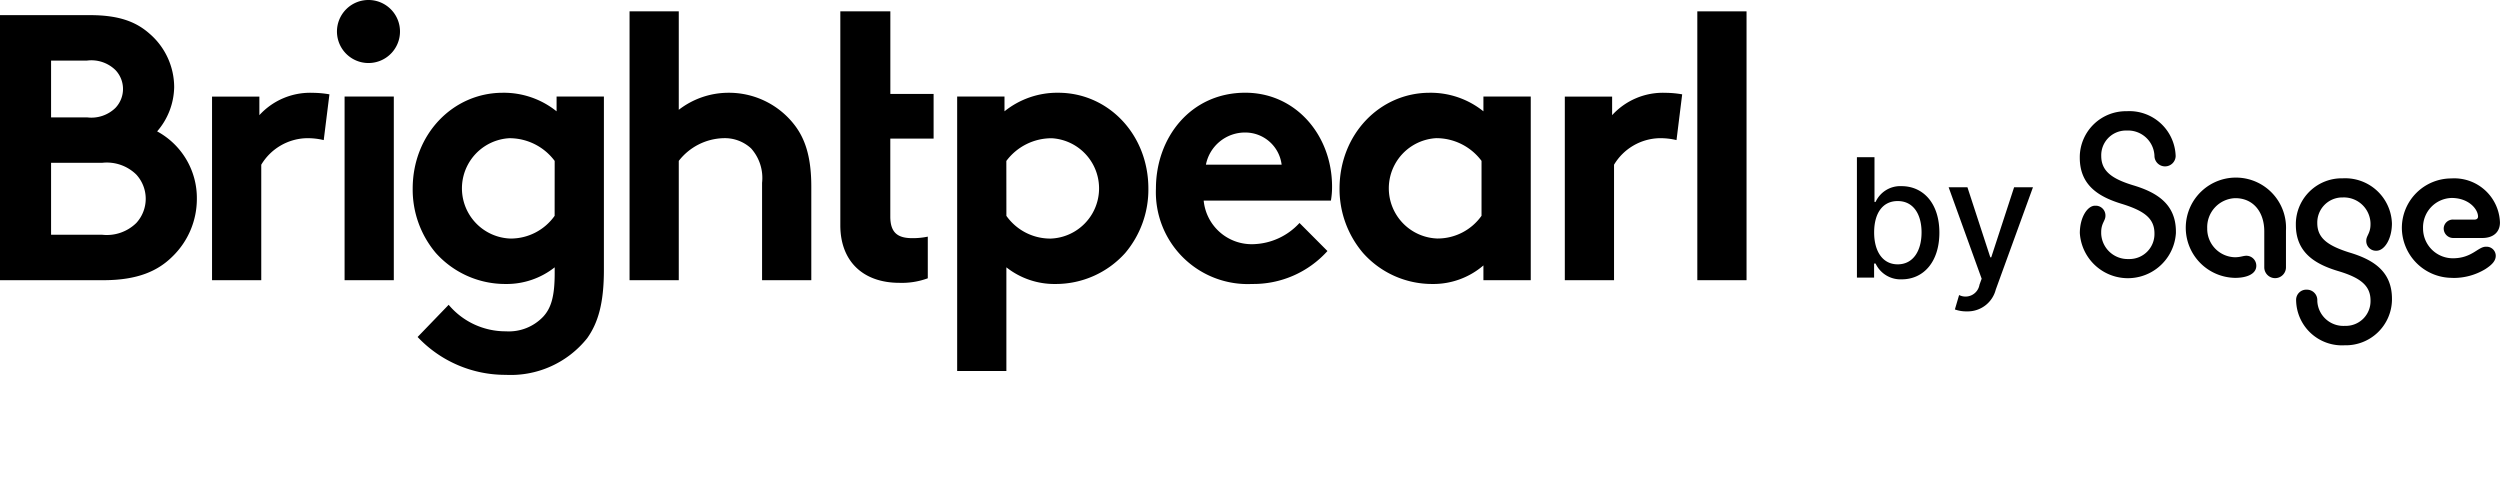
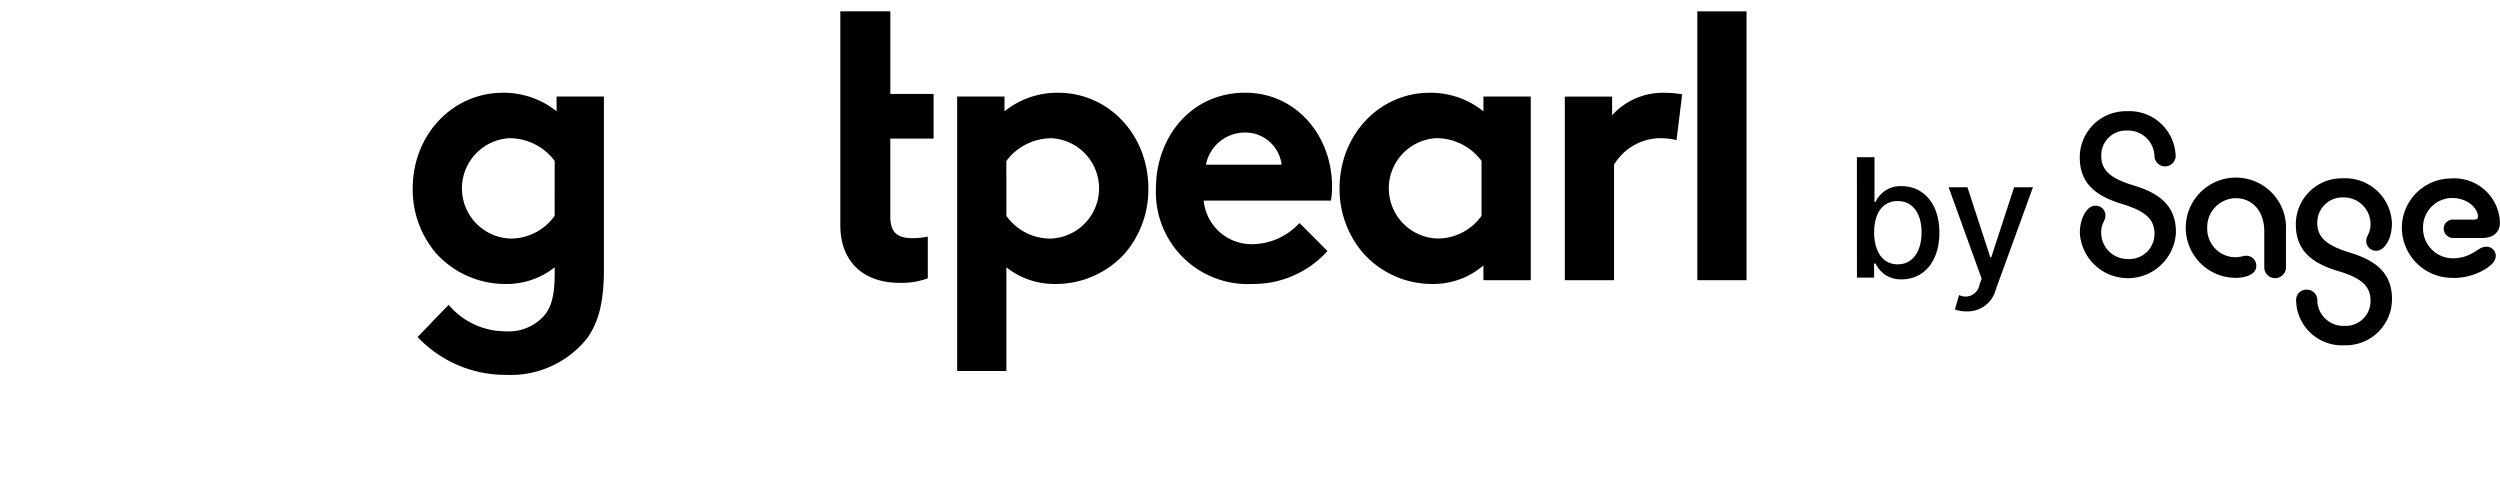
<svg xmlns="http://www.w3.org/2000/svg" width="230.5" height="45" viewBox="0 0 230.5 45">
  <defs>
    <style>.a{fill:#fff;}.b{clip-path:url(#a);}.c{fill:#61d353;}</style>
    <clipPath id="a">
      <rect width="161" height="45" />
    </clipPath>
  </defs>
  <g transform="translate(-141 -26)">
    <g transform="translate(0 -30)">
      <g transform="translate(141 56)">
        <g transform="translate(0 -0.001)">
-           <path d="M237.159,58.587c2.758,0,4.294.663,5.481,1.711a6.519,6.519,0,0,1,2.269,4.922,6.384,6.384,0,0,1-1.571,4.084A6.987,6.987,0,0,1,247,75.554a7.381,7.381,0,0,1-2.234,5.271c-1.362,1.362-3.247,2.2-6.389,2.2H228.85V58.587Zm-3.6,9.426h3.316a3.181,3.181,0,0,0,2.618-.873,2.531,2.531,0,0,0,0-3.491,3.179,3.179,0,0,0-2.618-.873h-3.316Zm4.713,10.822a3.88,3.88,0,0,0,3.142-1.082,3.3,3.3,0,0,0,0-4.469,3.878,3.878,0,0,0-3.142-1.082h-4.713v6.633Z" transform="translate(-228.85 -57.19)" />
-           <path d="M328.63,95.71a6.316,6.316,0,0,0-1.641-.174,5.023,5.023,0,0,0-4.119,2.444v10.648h-4.538V91.7h4.364v1.711a6.338,6.338,0,0,1,4.923-2.06,9.205,9.205,0,0,1,1.536.14Z" transform="translate(-298.782 -82.792)" />
-           <path d="M374.027,52.192a2.906,2.906,0,1,1-2.092.826,2.9,2.9,0,0,1,2.092-.826M376.3,78.026h-4.538V61.094H376.3Z" transform="translate(-339.991 -52.191)" />
          <path d="M420.645,107.679c0,3.037-.523,4.853-1.536,6.284a9.013,9.013,0,0,1-7.505,3.386,11.106,11.106,0,0,1-8.134-3.491l2.863-2.967a6.842,6.842,0,0,0,5.272,2.444,4.369,4.369,0,0,0,3.456-1.362c.7-.768,1.047-1.815,1.047-3.98v-.558a7.141,7.141,0,0,1-4.538,1.536,8.588,8.588,0,0,1-6.424-2.862,9.062,9.062,0,0,1-2.13-5.935c0-4.992,3.7-8.833,8.309-8.833a7.756,7.756,0,0,1,4.958,1.711V91.69h4.363Zm-4.538-10.054a5.2,5.2,0,0,0-4.189-2.094,4.631,4.631,0,0,0,.1,9.251,4.958,4.958,0,0,0,4.085-2.095Z" transform="translate(-364.966 -82.787)" />
-           <path d="M499.083,81.775h-4.538V56.988h4.538v9.077a7.5,7.5,0,0,1,4.608-1.571,7.628,7.628,0,0,1,5.865,2.723c1.117,1.326,1.746,3.037,1.746,5.935v8.623h-4.539V72.8a4.093,4.093,0,0,0-1.012-3.177,3.569,3.569,0,0,0-2.549-.942,5.4,5.4,0,0,0-4.119,2.094Z" transform="translate(-436.5 -55.94)" />
          <path d="M632.808,91.693h4.364v1.361a7.756,7.756,0,0,1,4.957-1.711c4.608,0,8.309,3.84,8.309,8.833a9.063,9.063,0,0,1-2.13,5.935,8.589,8.589,0,0,1-6.424,2.863,7.138,7.138,0,0,1-4.538-1.536V117h-4.538Zm4.539,11a4.956,4.956,0,0,0,4.084,2.095,4.631,4.631,0,0,0,.1-9.251,5.2,5.2,0,0,0-4.189,2.095Z" transform="translate(-544.558 -82.79)" />
          <path d="M732.509,105.936a9.186,9.186,0,0,1-6.947,3.037,8.467,8.467,0,0,1-8.867-8.8c0-4.713,3.212-8.833,8.239-8.833,4.678,0,8,3.945,8,8.658a7.413,7.413,0,0,1-.106,1.291h-11.73a4.446,4.446,0,0,0,4.574,4.015,5.992,5.992,0,0,0,4.259-1.955Zm-4.224-7.96a3.376,3.376,0,0,0-3.351-2.967,3.673,3.673,0,0,0-3.631,2.967Z" transform="translate(-610.118 -82.79)" />
          <path d="M811.817,108.621h-4.364V107.26a7.075,7.075,0,0,1-4.713,1.711,8.515,8.515,0,0,1-6.389-2.862,9.091,9.091,0,0,1-2.164-5.935c0-4.992,3.7-8.833,8.308-8.833a7.756,7.756,0,0,1,4.958,1.711V91.69h4.364Zm-4.538-11a5.2,5.2,0,0,0-4.189-2.094,4.631,4.631,0,0,0,.105,9.251,4.957,4.957,0,0,0,4.084-2.095Z" transform="translate(-670.682 -82.787)" />
          <path d="M899.56,95.71a6.316,6.316,0,0,0-1.641-.174A5.023,5.023,0,0,0,893.8,97.98v10.648h-4.538V91.7h4.362v1.711a6.337,6.337,0,0,1,4.923-2.06,9.21,9.21,0,0,1,1.536.14Z" transform="translate(-744.986 -82.792)" />
          <rect width="4.538" height="24.787" transform="translate(156.493 1.048)" />
          <path d="M592.1,68.718V64.6h-3.988V56.988H583.5V76.712c0,3.317,2.094,5.306,5.446,5.306a6.89,6.89,0,0,0,2.618-.419V77.759a6.709,6.709,0,0,1-1.431.14c-1.327,0-2.025-.489-2.025-1.99v-7.19Z" transform="translate(-506.022 -55.94)" />
        </g>
      </g>
    </g>
    <g transform="translate(312.208 36.251)">
      <path d="M300.062,65.419a4.255,4.255,0,0,0-4.362,4.147v.14c0,2.64,1.883,3.661,3.972,4.286,1.977.626,2.913,1.32,2.913,2.691a2.306,2.306,0,0,1-2.243,2.365H300.2a2.443,2.443,0,0,1-2.526-2.357V76.57c0-.833.392-1.043.392-1.507a.9.9,0,0,0-.861-.932c-.035,0-.07,0-.1,0-.683,0-1.4,1.044-1.4,2.528a4.438,4.438,0,0,0,8.858,0c0-.047,0-.093,0-.14,0-2.621-1.883-3.661-3.991-4.286-1.951-.6-2.893-1.32-2.893-2.691a2.278,2.278,0,0,1,2.215-2.341h.146a2.436,2.436,0,0,1,2.545,2.32v.045a.978.978,0,0,0,1.953.028.672.672,0,0,0,0-.078,4.27,4.27,0,0,0-4.473-4.1m9.959,15.368c1.1,0,1.951-.369,1.951-1.113a.919.919,0,0,0-.9-.926c-.322,0-.551.138-1.078.138a2.617,2.617,0,0,1-2.547-2.665,2.676,2.676,0,0,1,2.565-2.782h.031c1.629,0,2.664,1.251,2.664,3.059v3.315a1,1,0,1,0,2,0V76.424a4.623,4.623,0,1,0-4.683,4.36M320.12,87a4.256,4.256,0,0,0,4.363-4.149v-.14c0-2.641-1.884-3.661-3.992-4.286-1.951-.626-2.893-1.32-2.893-2.691a2.311,2.311,0,0,1,2.255-2.365h.107a2.459,2.459,0,0,1,2.545,2.37v.108c0,.839-.391,1.044-.391,1.508a.89.89,0,0,0,.851.927h.091c.712,0,1.424-1.044,1.424-2.528a4.308,4.308,0,0,0-4.523-4.148,4.235,4.235,0,0,0-4.336,4.131v.156c0,2.621,1.859,3.66,3.971,4.285,1.977.6,2.914,1.32,2.914,2.691a2.278,2.278,0,0,1-2.214,2.341h-.148a2.406,2.406,0,0,1-2.543-2.261q0-.051,0-.1a.961.961,0,0,0-.946-.976h-.02a.938.938,0,0,0-.988.885,1.02,1.02,0,0,0,0,.135A4.227,4.227,0,0,0,320.118,87m9.968-6.21a5.632,5.632,0,0,0,3.005-.813c.688-.439.961-.812.961-1.227a.839.839,0,0,0-.839-.837.522.522,0,0,0-.078,0c-.713,0-1.284,1.065-3.03,1.065a2.748,2.748,0,0,1-2.756-2.739V76.2a2.71,2.71,0,0,1,2.635-2.783h0c1.586,0,2.435,1.043,2.435,1.715,0,.187-.137.28-.322.28h-1.927a.849.849,0,0,0-.916.776l0,.037a.876.876,0,0,0,.868.883h2.689c1.009,0,1.629-.533,1.629-1.438a4.213,4.213,0,0,0-4.479-4.054,4.566,4.566,0,0,0-4.566,4.566V76.2a4.641,4.641,0,0,0,4.686,4.583" transform="translate(-275.152 -65.416)" />
      <path d="M268.149,71.11h1.62v4.124h.1a2.5,2.5,0,0,1,2.389-1.457c2.009,0,3.494,1.587,3.494,4.285s-1.462,4.307-3.478,4.307a2.54,2.54,0,0,1-2.405-1.458h-.136v1.3H268.15Zm3.76,9.876c1.446,0,2.2-1.273,2.2-2.941,0-1.652-.736-2.893-2.2-2.893-1.414,0-2.172,1.153-2.172,2.893s.78,2.941,2.172,2.941" transform="translate(-268.149 -66.865)" />
      <path d="M280.064,86.09l.39-1.328a1.306,1.306,0,0,0,1.879-.954l.2-.552-3.044-8.429h1.733l2.108,6.457h.087l2.107-6.457h1.739l-3.429,9.432a2.669,2.669,0,0,1-2.665,2.009,3.085,3.085,0,0,1-1.105-.178" transform="translate(-271.032 -67.81)" />
    </g>
  </g>
</svg>